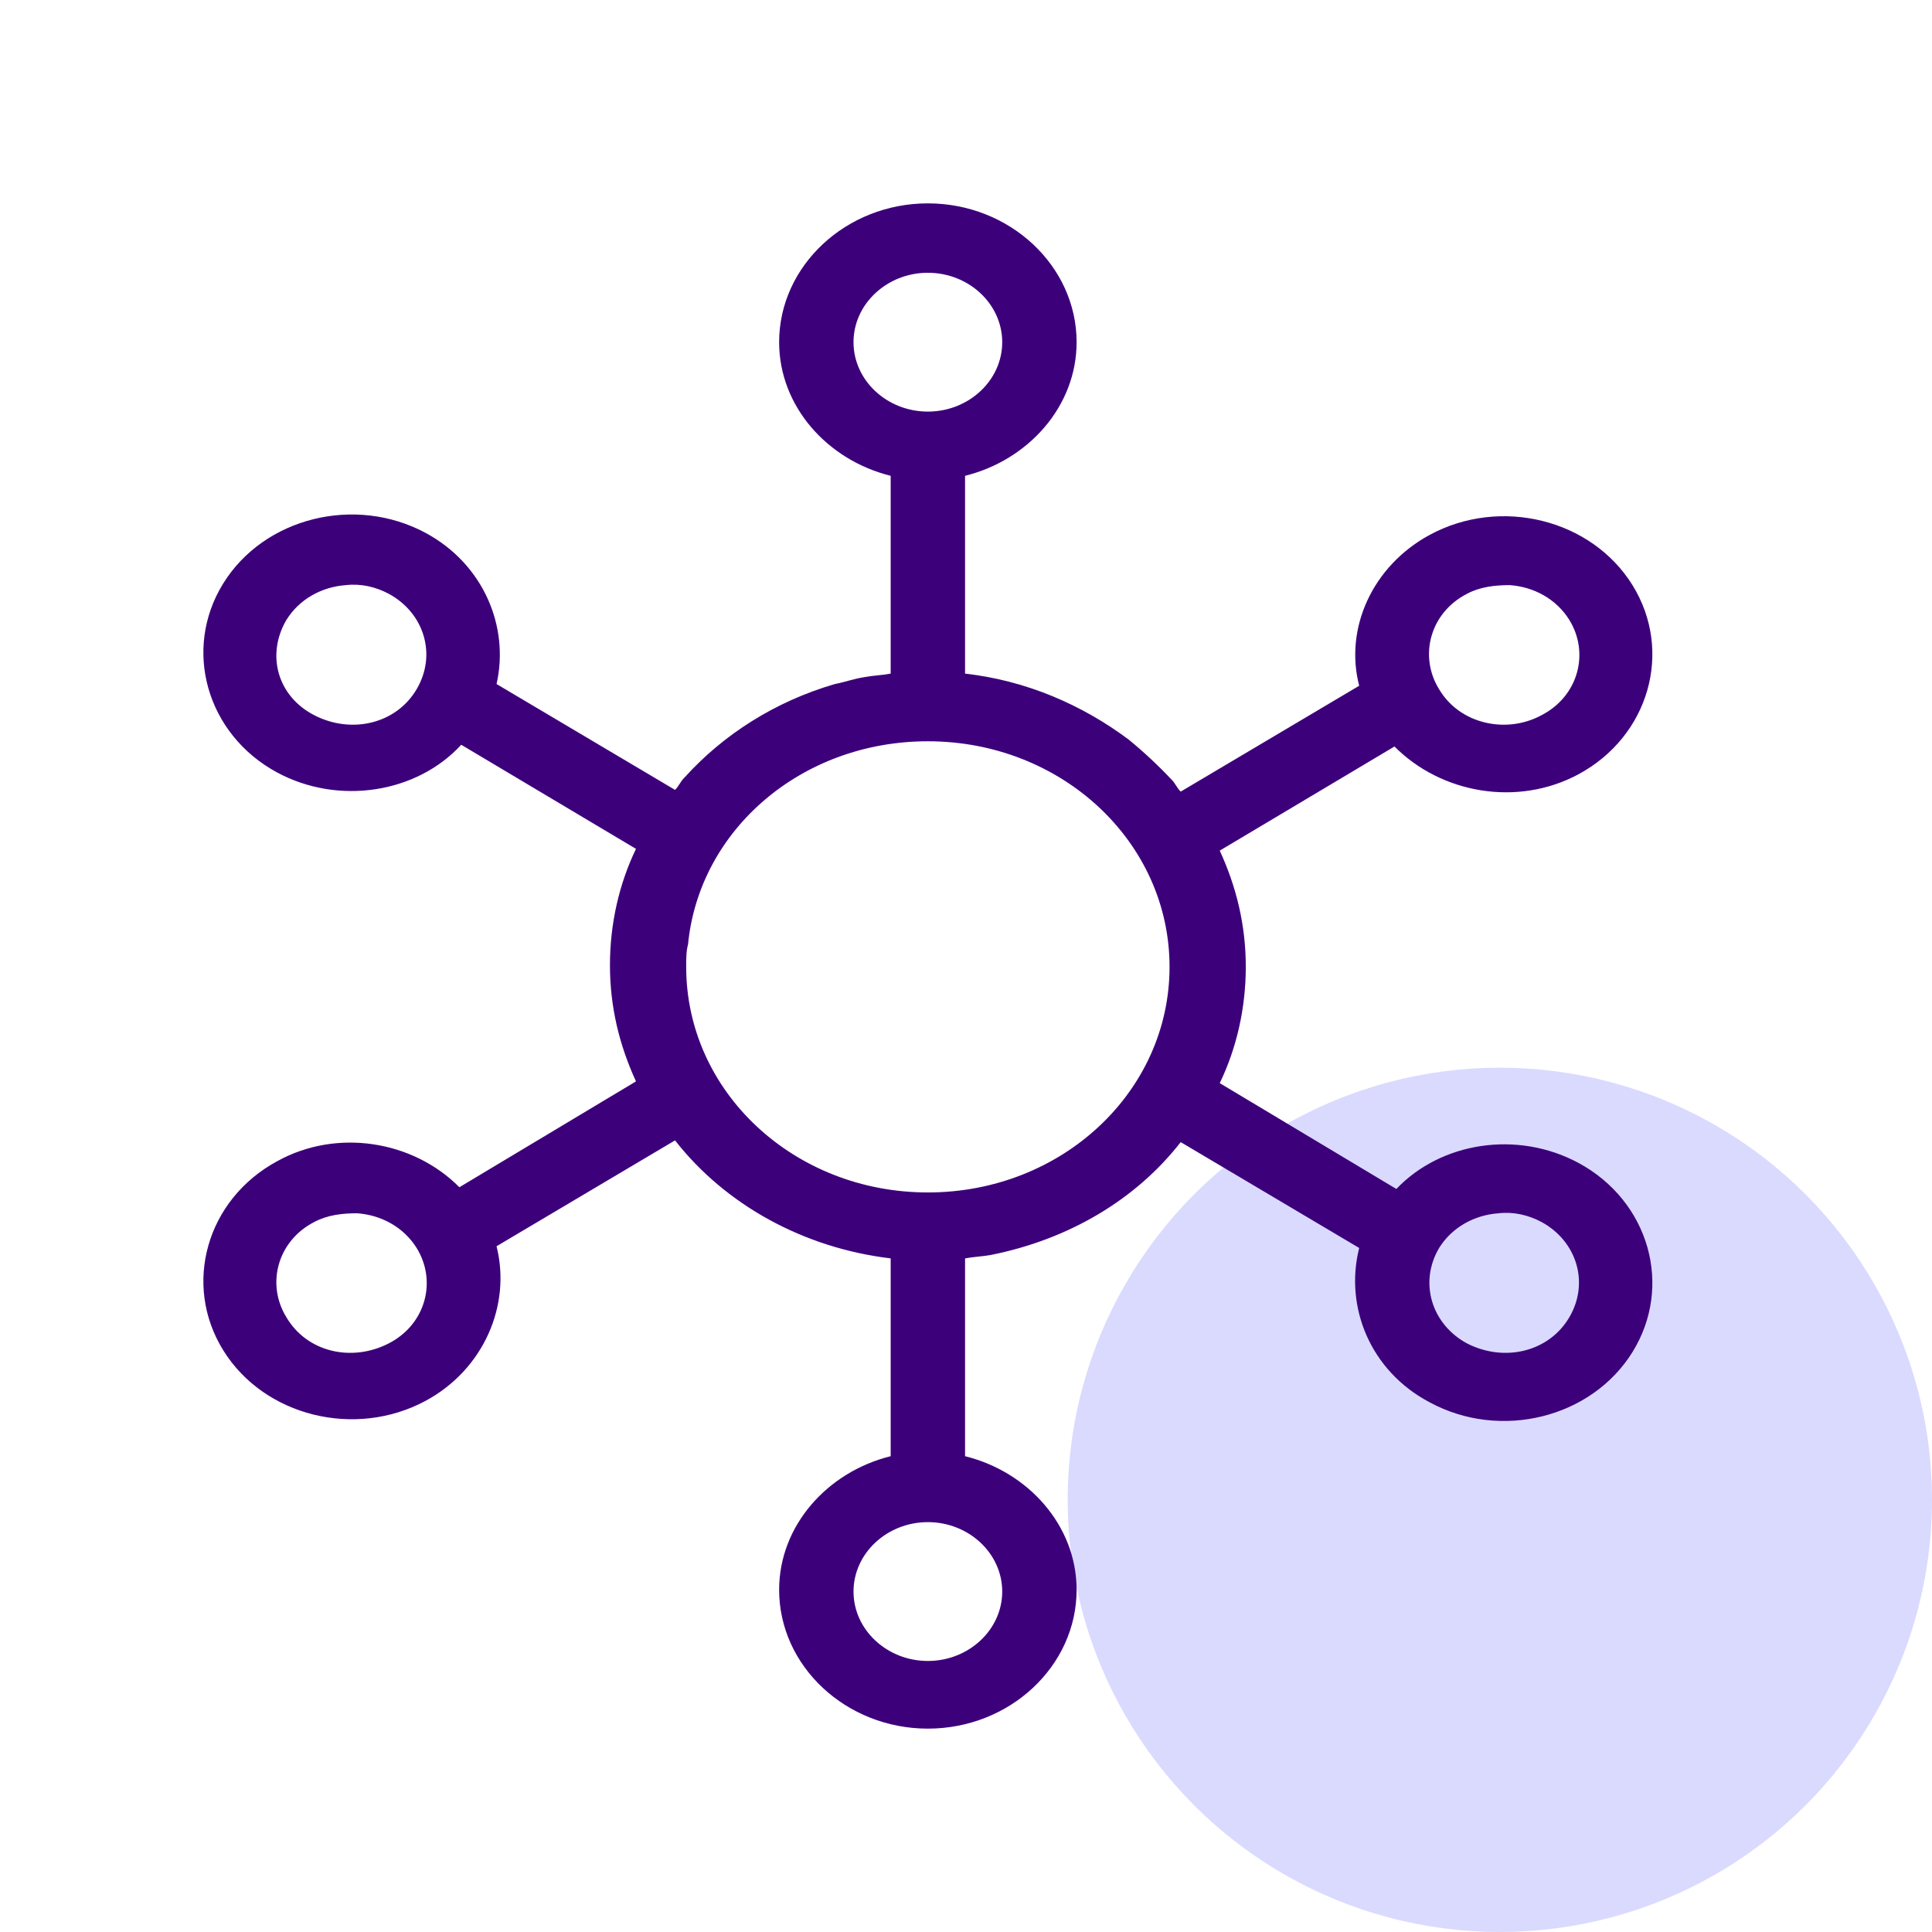
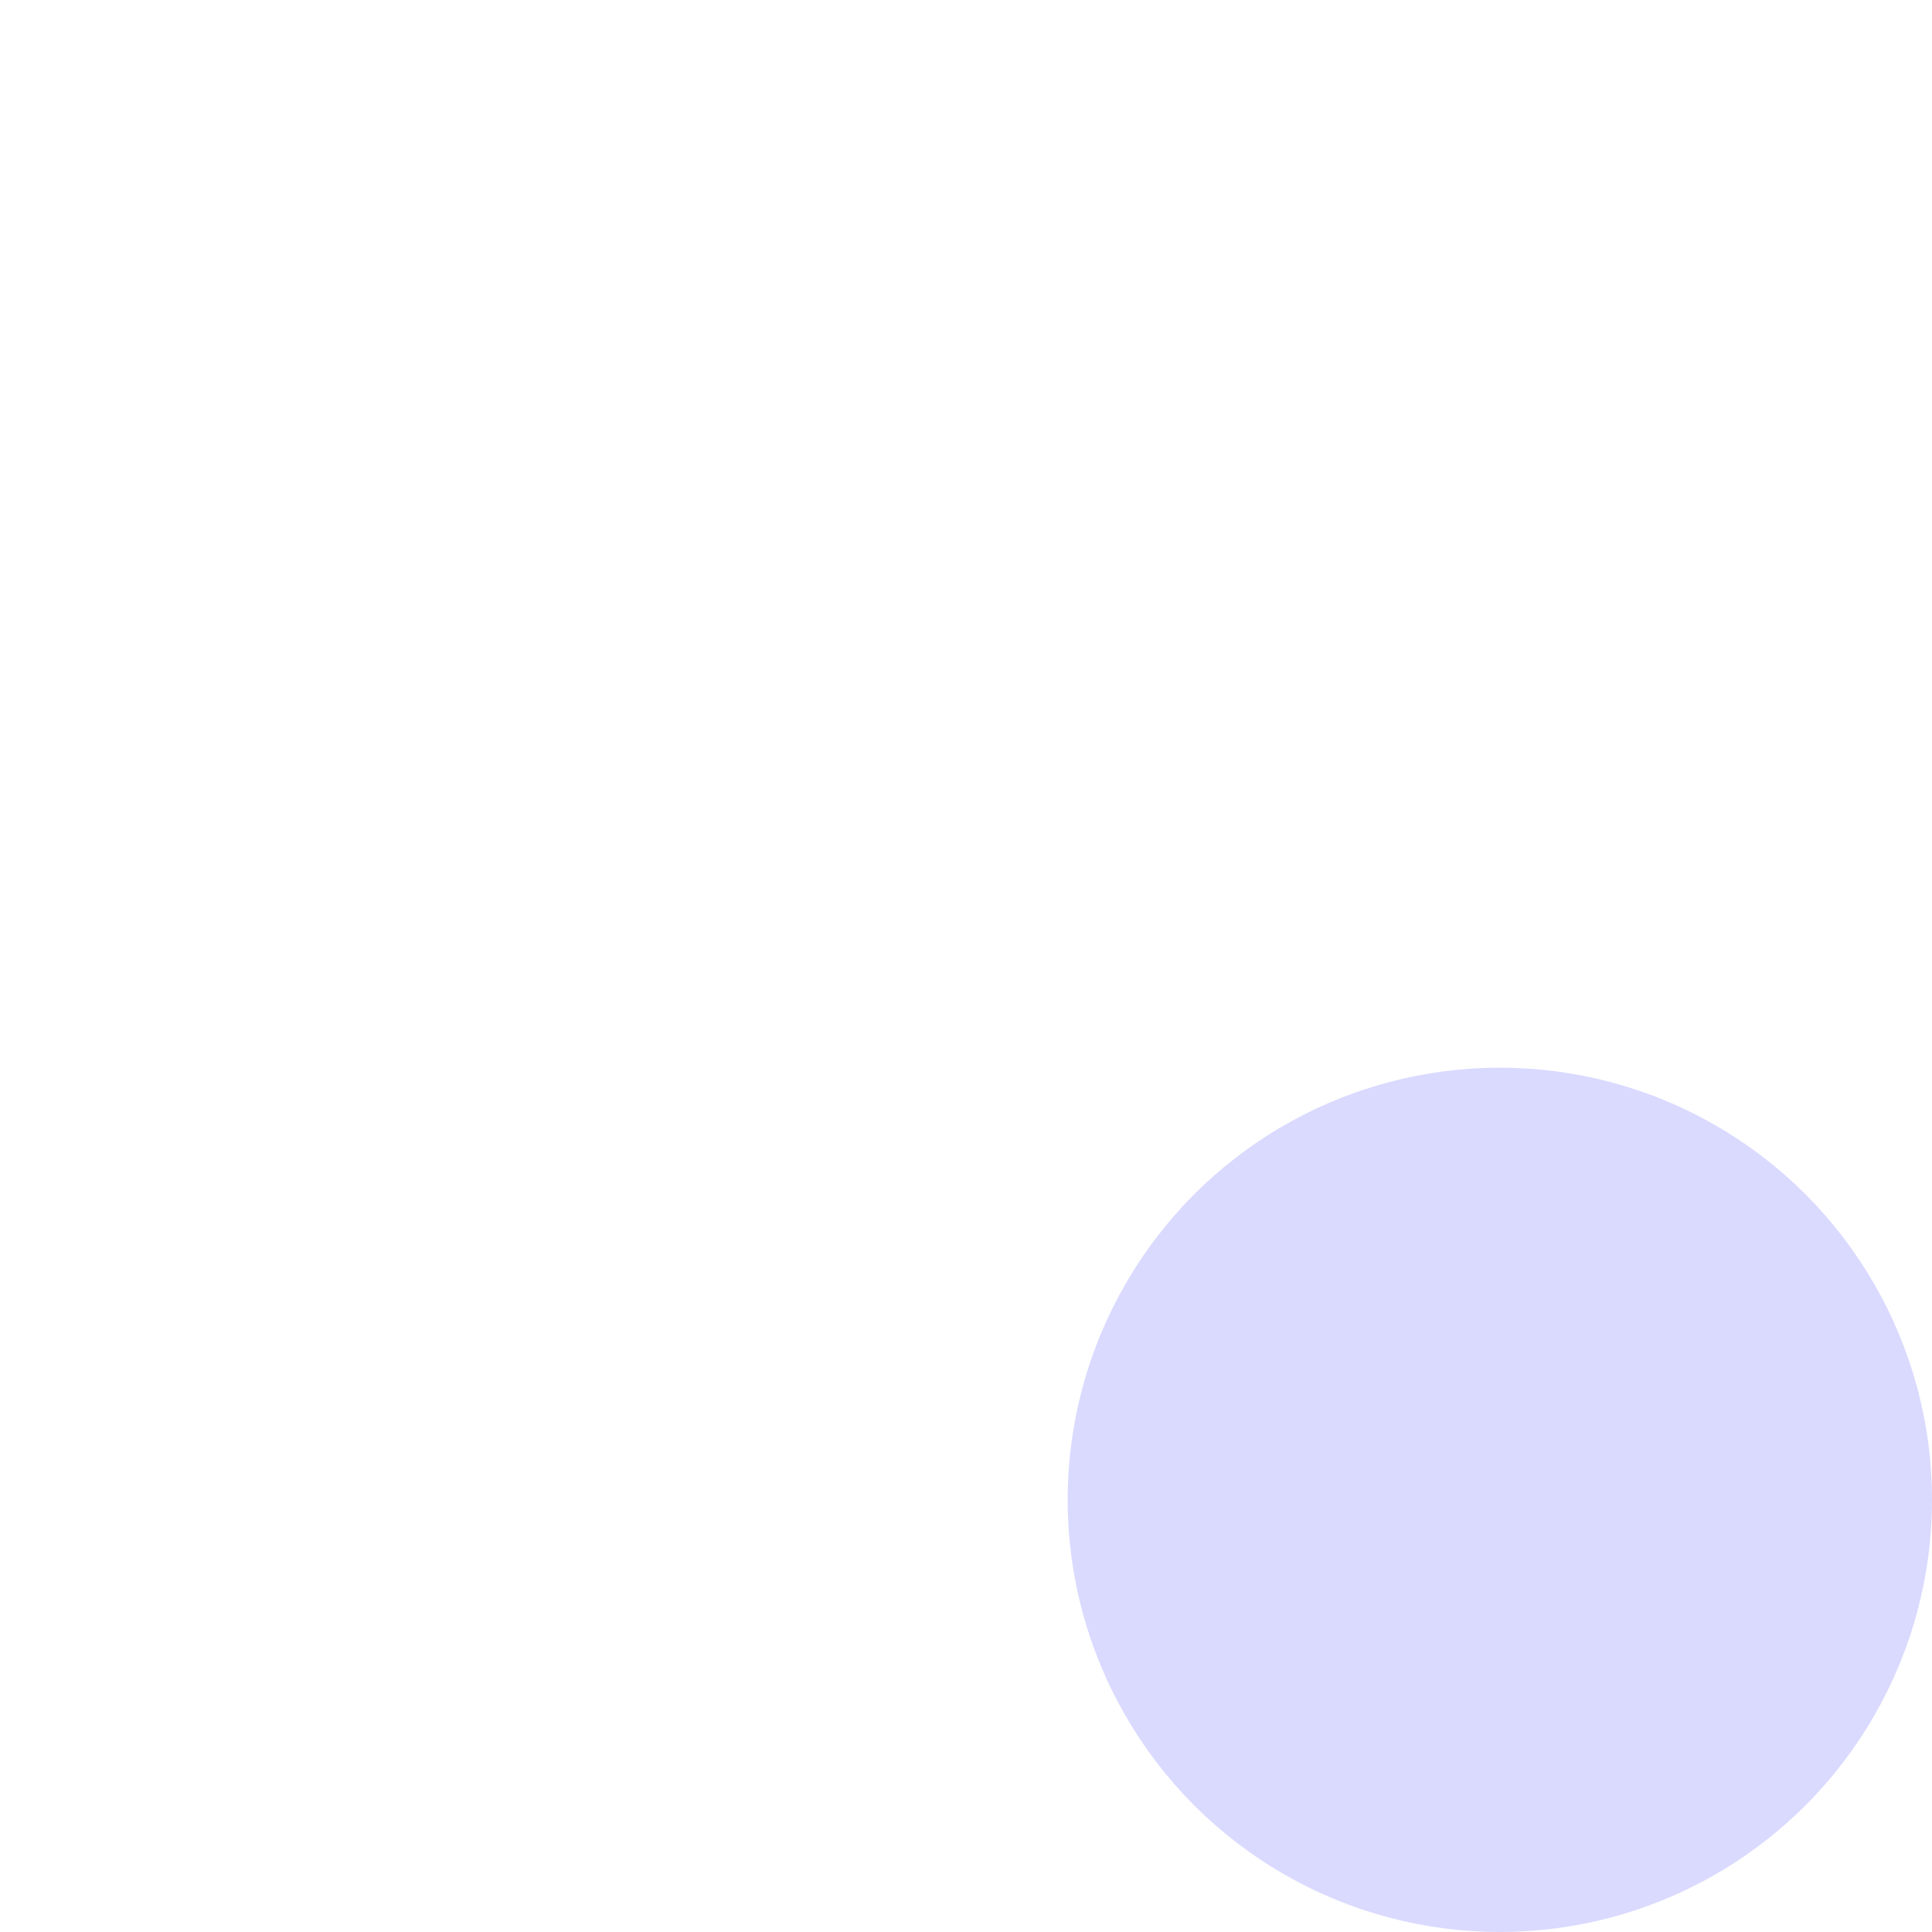
<svg xmlns="http://www.w3.org/2000/svg" width="76" height="76" viewBox="0 0 76 76" fill="none">
  <circle cx="59" cy="59" r="17" fill="#DADAFF" />
-   <path d="M36.5 8C33.282 8 30.649 10.457 30.649 13.461C30.649 15.986 32.551 18.102 35.037 18.717V26.498C34.672 26.567 34.379 26.567 34.014 26.635C33.575 26.703 33.209 26.84 32.843 26.908C30.503 27.59 28.456 28.887 26.92 30.594C26.773 30.73 26.7 30.935 26.554 31.072L19.533 26.908C20.045 24.655 19.021 22.198 16.754 20.969C13.975 19.468 10.392 20.355 8.783 22.949C7.174 25.543 8.125 28.887 10.904 30.389C13.317 31.686 16.389 31.208 18.144 29.297L25.018 33.392C24.36 34.758 23.994 36.328 23.994 37.966C23.994 39.604 24.36 41.106 25.018 42.539L18.071 46.703C16.242 44.86 13.244 44.382 10.904 45.679C8.125 47.181 7.174 50.526 8.783 53.119C10.392 55.713 13.975 56.601 16.754 55.099C19.021 53.87 20.118 51.345 19.533 49.024L26.554 44.86C28.529 47.386 31.6 49.092 35.037 49.502V57.283C32.551 57.898 30.649 60.014 30.649 62.539C30.649 65.543 33.282 68 36.5 68C39.718 68 42.351 65.543 42.351 62.539C42.351 60.014 40.449 57.898 37.963 57.283V49.502C38.328 49.433 38.621 49.433 38.986 49.365C42.058 48.751 44.691 47.181 46.446 44.928L53.467 49.092C52.882 51.413 53.906 53.938 56.246 55.167C59.025 56.669 62.608 55.782 64.217 53.188C65.826 50.594 64.875 47.249 62.096 45.747C59.683 44.45 56.684 44.928 54.929 46.771L47.982 42.608C48.64 41.242 49.006 39.672 49.006 38.034C49.006 36.396 48.64 34.894 47.982 33.461L54.856 29.365C56.684 31.208 59.683 31.754 62.096 30.457C64.875 28.956 65.826 25.611 64.217 23.017C62.608 20.423 59.025 19.536 56.246 21.038C53.979 22.266 52.882 24.724 53.467 26.976L46.446 31.14C46.3 31.003 46.227 30.799 46.08 30.662C45.568 30.116 44.983 29.57 44.398 29.092C42.57 27.727 40.376 26.771 37.963 26.498V18.717C40.449 18.102 42.351 15.986 42.351 13.461C42.351 10.457 39.718 8 36.5 8ZM36.5 10.73C38.109 10.73 39.425 11.959 39.425 13.461C39.425 14.963 38.109 16.191 36.5 16.191C34.891 16.191 33.575 14.963 33.575 13.461C33.575 11.959 34.891 10.73 36.5 10.73ZM13.61 23.017C14.195 22.949 14.78 23.085 15.292 23.358C16.681 24.109 17.193 25.747 16.389 27.113C15.584 28.478 13.829 28.887 12.366 28.137C10.904 27.386 10.465 25.747 11.269 24.382C11.781 23.563 12.659 23.085 13.61 23.017ZM59.39 23.017C60.341 23.085 61.219 23.563 61.731 24.382C62.535 25.679 62.096 27.386 60.634 28.137C59.244 28.887 57.416 28.478 56.611 27.113C55.807 25.816 56.246 24.109 57.708 23.358C58.22 23.085 58.805 23.017 59.39 23.017ZM36.5 29.16C41.766 29.16 46.007 33.119 46.007 38.034C46.007 42.949 41.766 46.908 36.5 46.908C31.235 46.908 26.993 42.949 26.993 38.034C26.993 37.693 26.993 37.42 27.066 37.147C27.505 32.642 31.527 29.16 36.5 29.16ZM14.048 47.727C14.999 47.795 15.877 48.273 16.389 49.092C17.193 50.389 16.754 52.096 15.292 52.846C13.829 53.597 12.074 53.188 11.269 51.822C10.465 50.526 10.904 48.819 12.366 48.068C12.878 47.795 13.463 47.727 14.048 47.727ZM58.952 47.727C59.537 47.659 60.122 47.795 60.634 48.068C62.023 48.819 62.535 50.457 61.731 51.822C60.926 53.188 59.171 53.597 57.708 52.846C56.319 52.096 55.807 50.457 56.611 49.092C57.123 48.273 58.001 47.795 58.952 47.727ZM36.5 59.877C38.109 59.877 39.425 61.106 39.425 62.608C39.425 64.109 38.109 65.338 36.5 65.338C34.891 65.338 33.575 64.109 33.575 62.608C33.575 61.106 34.891 59.877 36.5 59.877Z" fill="#3D007B" />
</svg>